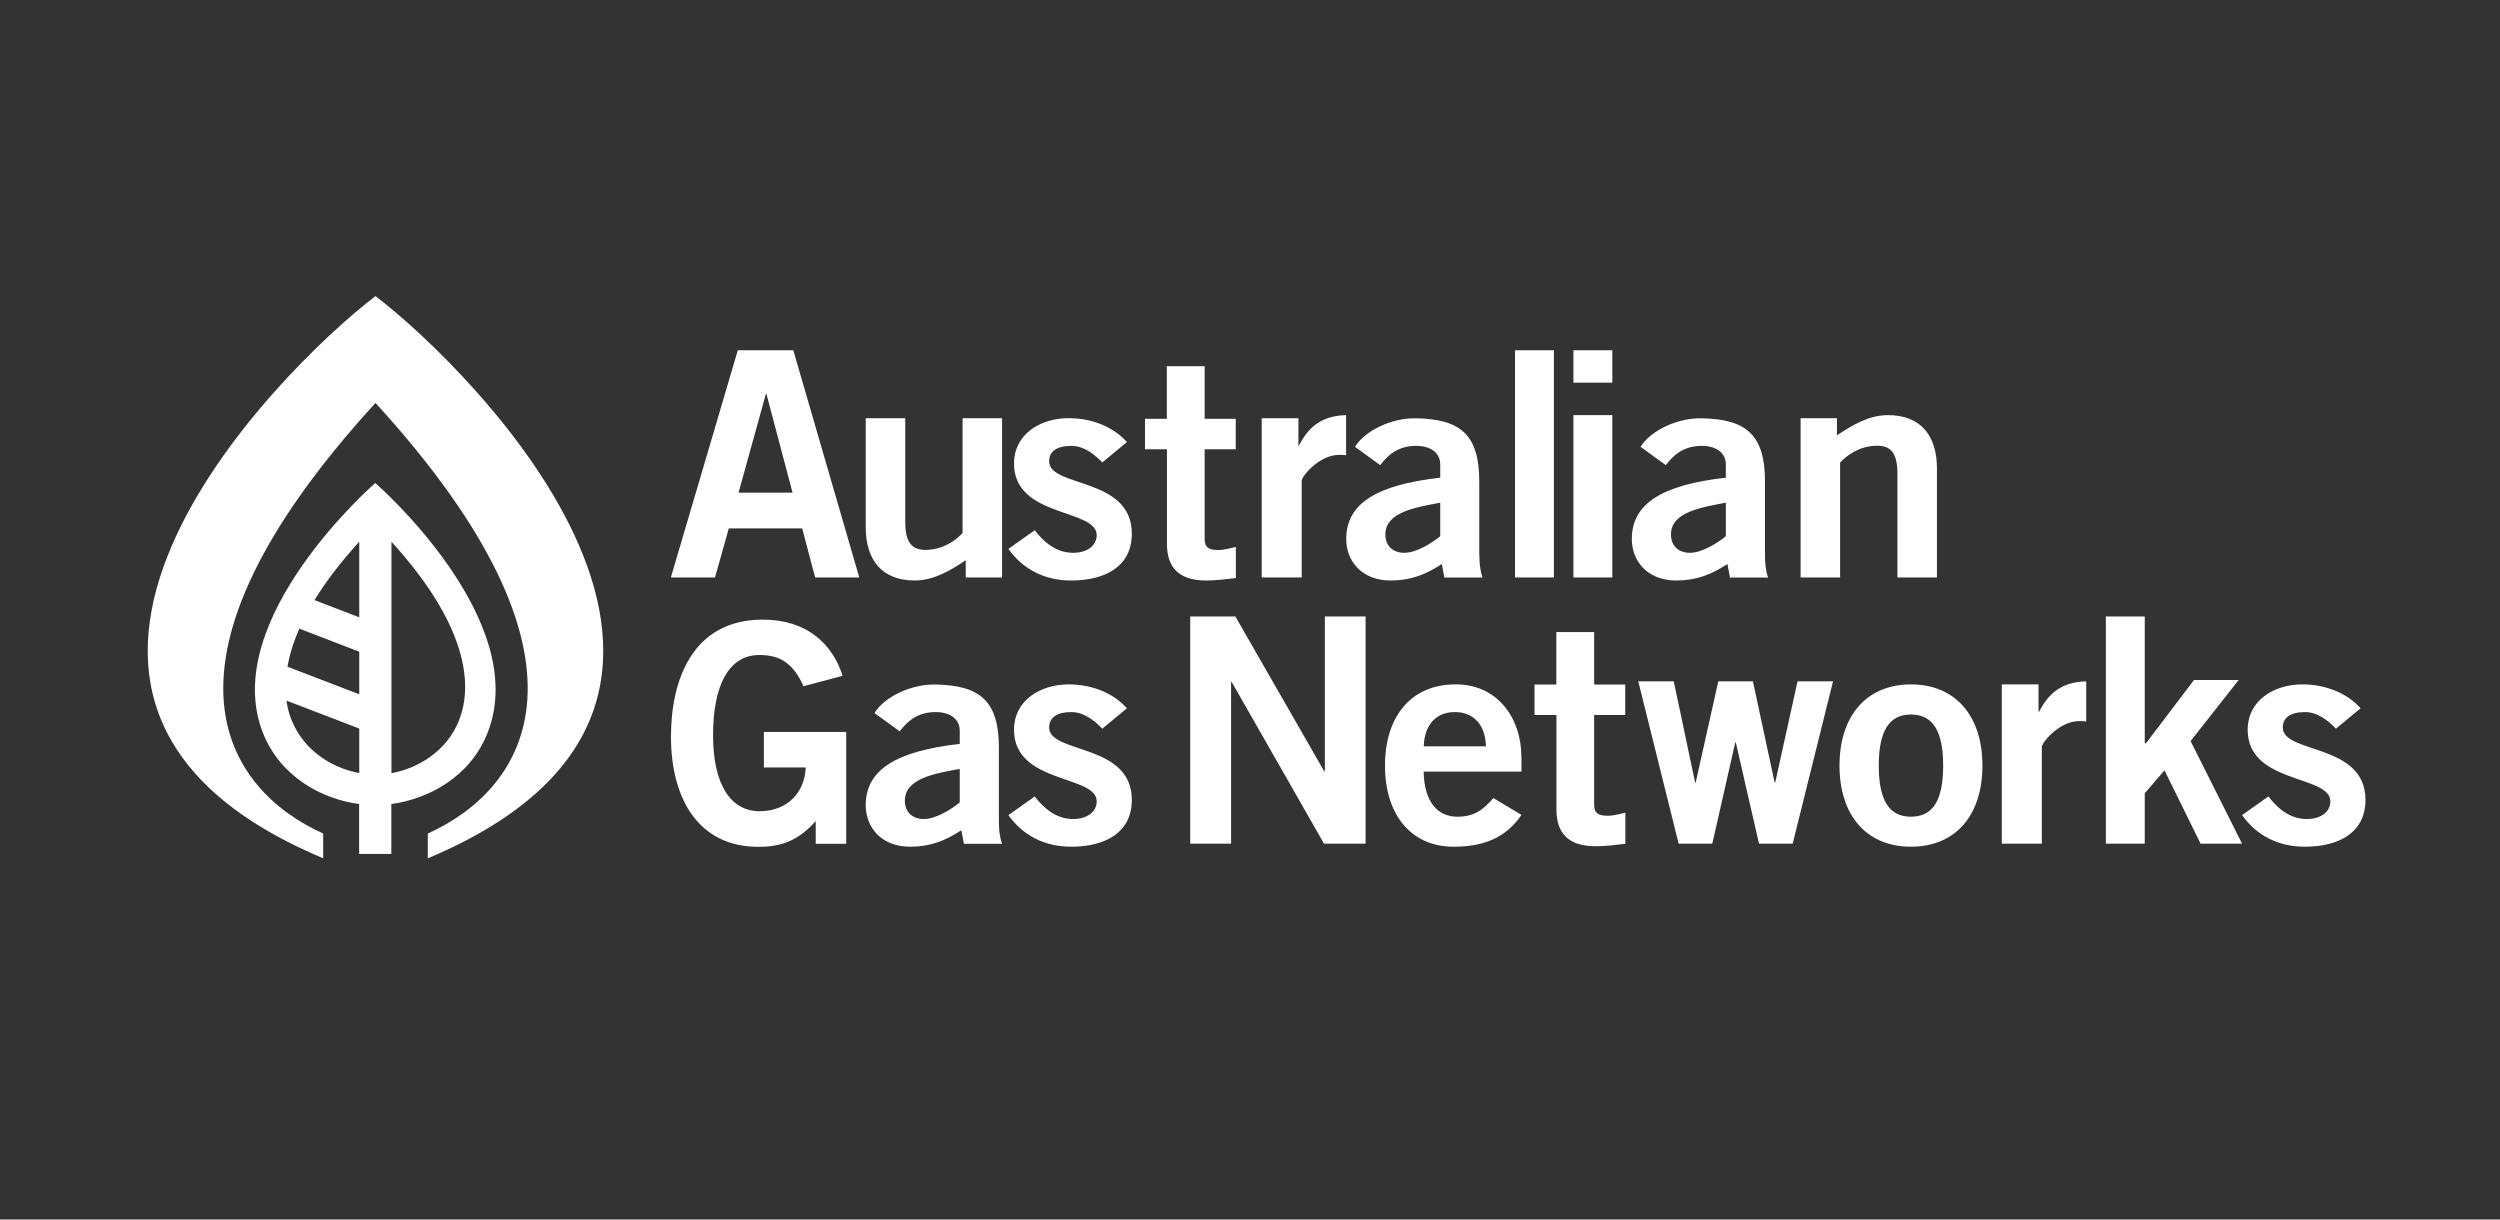
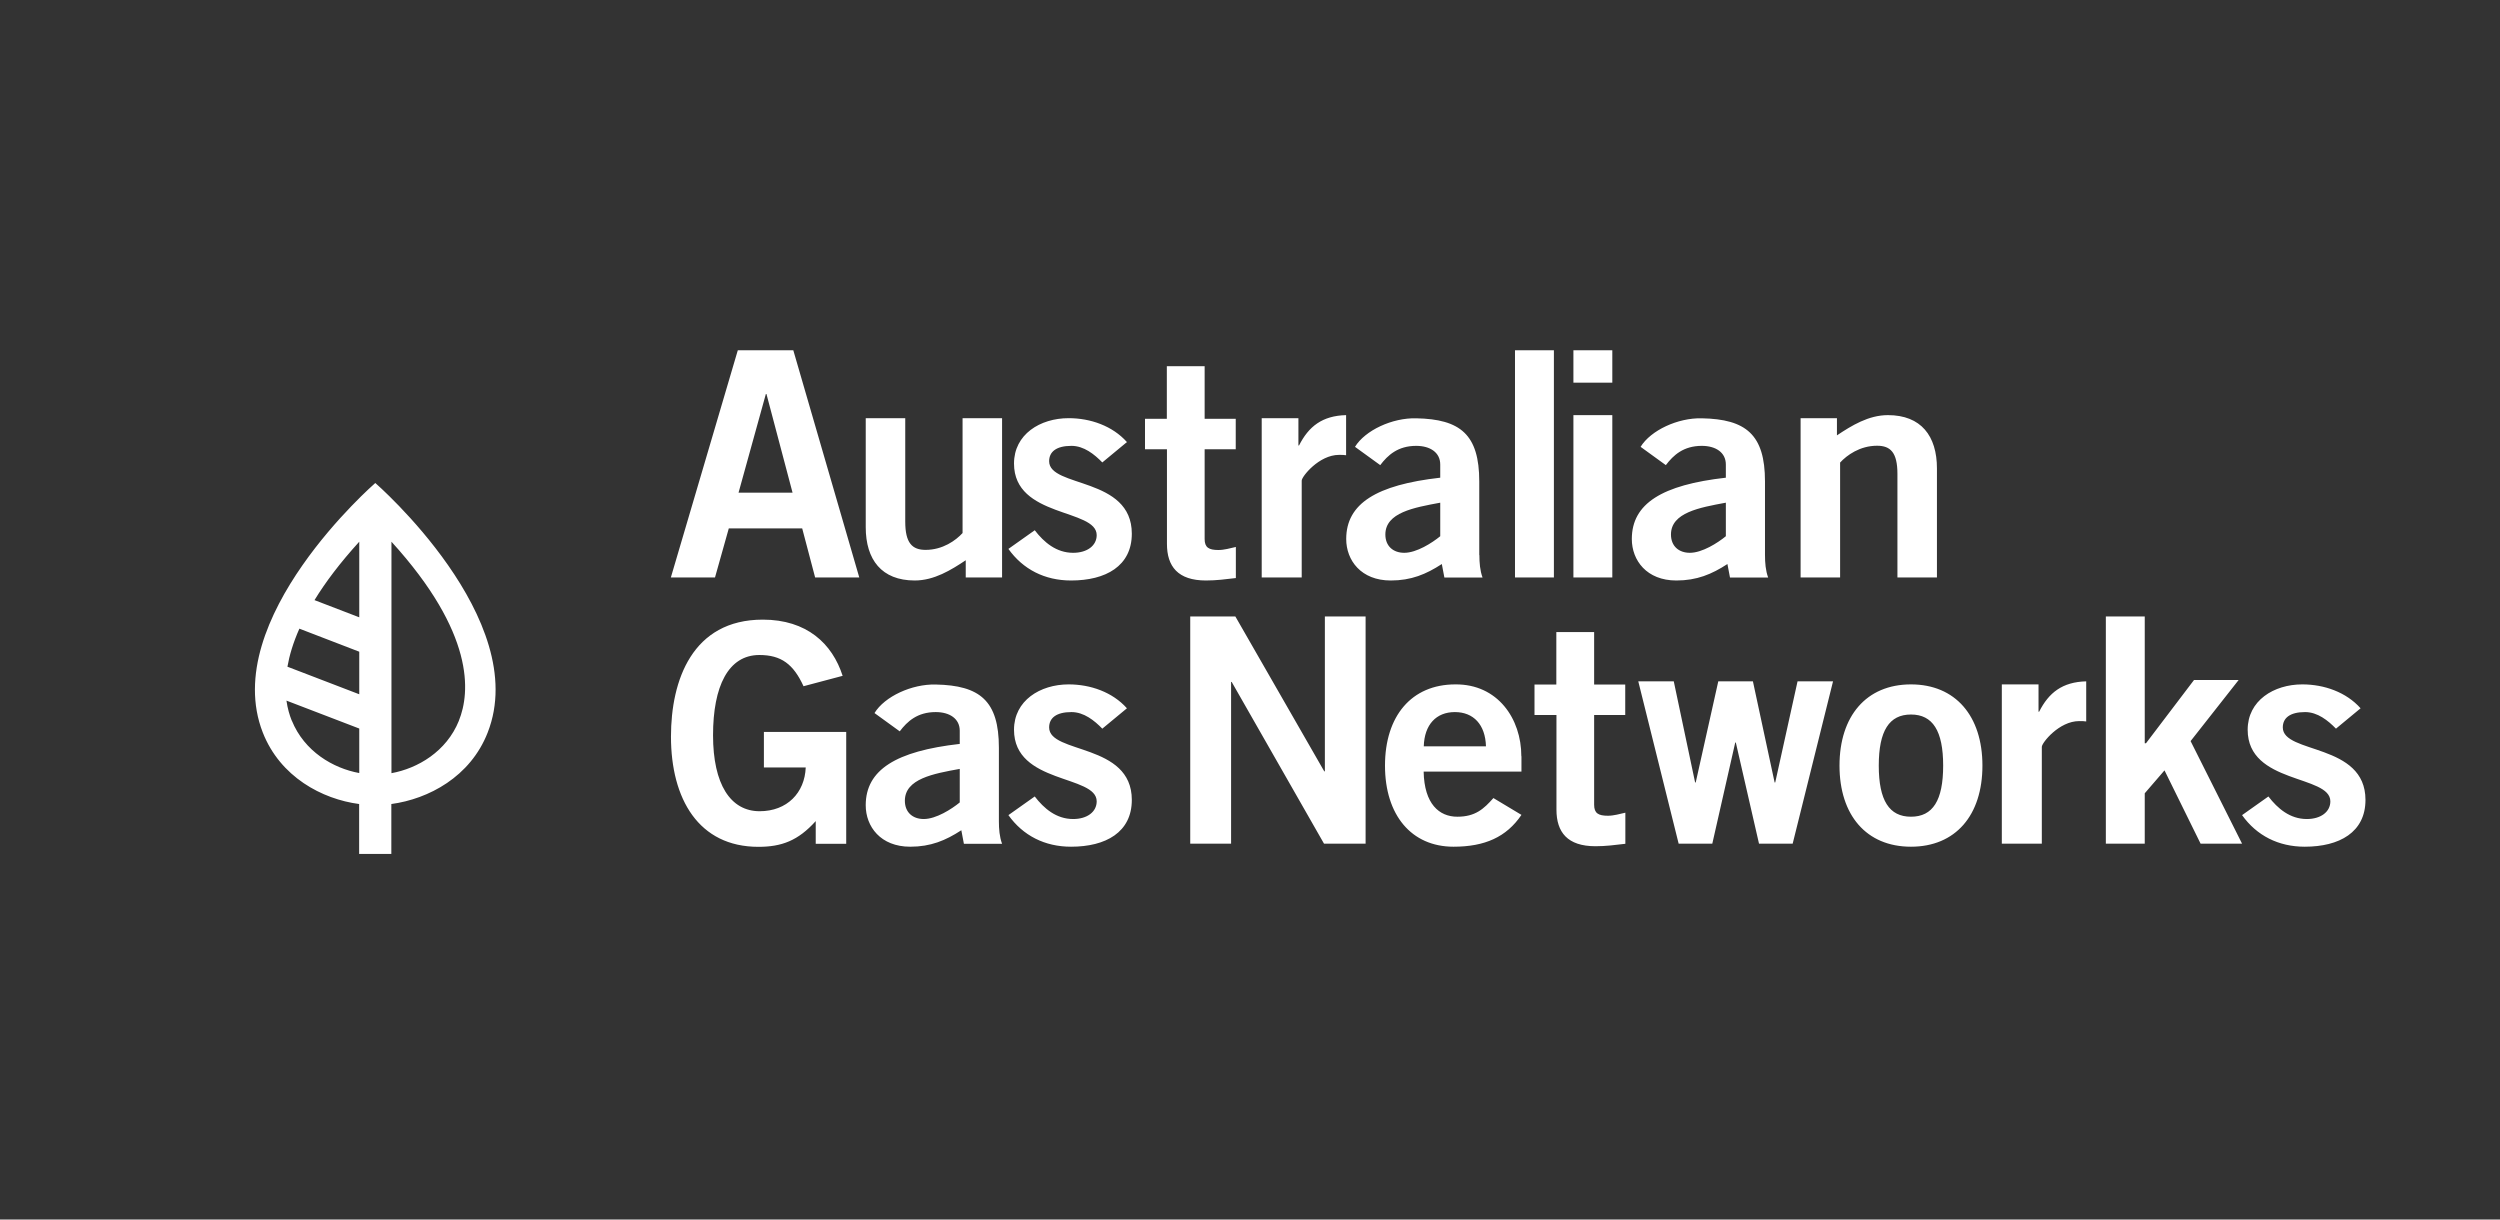
<svg xmlns="http://www.w3.org/2000/svg" id="Layer_1" viewBox="0 0 205 100">
  <rect x="0" y="0" width="205" height="100" fill="#333333" stroke="none" />
  <defs>
    <style>.cls-1{fill:#fff;fill-rule:evenodd;stroke-width:0px;}</style>
  </defs>
  <g id="wireframes">
    <g id="AGN---Campaign-Landing-Page-_desktop_">
      <g id="Group-13">
        <g id="brand-_-dark-_-logo-copy-4">
          <g id="Group">
            <path id="Combined-Shape" class="cls-1" d="m60.56,40.4h4.43l-2.14-8.09h-.05l-2.24,8.09Zm4.49-11.68l5.41,18.63h-3.62l-1.06-4.02h-6.02l-1.13,4.02h-3.62l5.49-18.63h4.54Zm13.88,5.57h3.24v13.06h-2.98v-1.41c-1.2.8-2.59,1.66-4.18,1.66-2.72,0-4.02-1.71-4.02-4.37v-8.94h3.24v8.49c0,1.76.58,2.31,1.67,2.31,1.41,0,2.48-.78,3.03-1.38v-9.42Zm14.95.05h1.8v-4.31h3.1v4.31h2.55v2.5h-2.55v7.36c0,.7.35.9,1.13.9.48,0,.98-.15,1.43-.25v2.55c-.85.1-1.6.2-2.45.2-2.3,0-3.2-1.15-3.2-3v-7.76h-1.8v-2.5Zm12.86,13.01h-3.28v-13.06h3.01v2.24h.05c.79-1.56,1.9-2.44,3.86-2.49v3.29c-.16-.03-.34-.03-.58-.03-1.64,0-3.06,1.78-3.06,2.11v7.94Zm11.36-3.37v-2.76c-2.15.4-4.5.81-4.5,2.61,0,.96.65,1.5,1.55,1.5,1.01,0,2.28-.81,2.95-1.36Zm3.21,1.53c0,.64.05,1.28.26,1.85h-3.13l-.21-1.11c-1.29.84-2.51,1.35-4.19,1.35-2.43,0-3.65-1.65-3.65-3.4,0-2.91,2.48-4.44,7.71-5.03v-1.08c0-.99-.83-1.53-1.97-1.53-1.5,0-2.33.76-2.95,1.58l-2.07-1.5c.83-1.35,3.05-2.39,5.02-2.34,3.62.07,5.17,1.33,5.17,5.18v6.04Zm2.92,1.84v-18.63h3.19v18.63h-3.19Zm4.79,0v-13.31h3.19v13.31h-3.19Zm0-15.97v-2.66h3.19v2.66h-3.19Zm12.5,12.6v-2.76c-2.15.4-4.5.81-4.5,2.61,0,.96.65,1.5,1.55,1.5,1.01,0,2.28-.81,2.95-1.36Zm3.21,1.53c0,.64.05,1.28.26,1.85h-3.13l-.21-1.11c-1.29.84-2.51,1.35-4.19,1.35-2.43,0-3.65-1.65-3.65-3.4,0-2.91,2.48-4.44,7.71-5.03v-1.08c0-.99-.83-1.53-1.97-1.53-1.5,0-2.33.76-2.95,1.58l-2.07-1.5c.83-1.35,3.05-2.39,5.02-2.34,3.62.07,5.18,1.33,5.18,5.18v6.04Zm6.16,1.84h-3.24v-13.06h2.98v1.41c1.2-.8,2.59-1.66,4.18-1.66,2.72,0,4.02,1.71,4.02,4.37v8.94h-3.24v-8.49c0-1.76-.57-2.31-1.67-2.31-1.41,0-2.48.78-3.03,1.38v9.42Zm-81.8,8.07l-3.2.85c-.83-1.81-1.83-2.56-3.62-2.56-2.55,0-3.8,2.56-3.8,6.58s1.43,6.23,3.82,6.23c2.25,0,3.7-1.51,3.78-3.59h-3.43v-2.91h6.75v9.17h-2.5v-1.86c-1.45,1.61-2.8,2.11-4.7,2.11-4.9,0-7.17-3.92-7.17-9.04,0-4.62,1.75-9.59,7.53-9.59,3.6,0,5.7,1.96,6.55,4.62Zm9.61,10.39v-2.76c-2.15.39-4.5.81-4.5,2.61,0,.96.65,1.5,1.55,1.5,1.01,0,2.28-.81,2.95-1.36Zm3.21,1.53c0,.64.05,1.28.26,1.85h-3.13l-.21-1.11c-1.29.84-2.51,1.35-4.19,1.35-2.43,0-3.65-1.65-3.65-3.4,0-2.91,2.49-4.44,7.71-5.03v-1.08c0-.99-.83-1.53-1.97-1.53-1.5,0-2.33.76-2.95,1.58l-2.07-1.5c.83-1.36,3.06-2.39,5.02-2.34,3.62.07,5.18,1.33,5.18,5.18v6.04Zm10.51-9.27l-2.03,1.68c-.65-.67-1.51-1.36-2.53-1.36-1.25,0-1.83.49-1.83,1.26,0,2.19,6.78,1.26,6.78,5.94,0,2.66-2.14,3.84-4.98,3.84-2.16,0-3.94-.91-5.14-2.59l2.16-1.53c.76.99,1.77,1.85,3.15,1.85,1.15,0,1.93-.59,1.93-1.45,0-2.19-6.78-1.4-6.78-5.87,0-2.39,2.14-3.72,4.48-3.72,1.8,0,3.6.64,4.77,1.95Zm0-21.83l-2.03,1.68c-.65-.67-1.51-1.36-2.53-1.36-1.25,0-1.83.49-1.83,1.26,0,2.19,6.78,1.26,6.78,5.94,0,2.66-2.14,3.84-4.98,3.84-2.16,0-3.94-.91-5.14-2.59l2.16-1.53c.76.99,1.77,1.85,3.15,1.85,1.15,0,1.93-.59,1.93-1.45,0-2.19-6.78-1.41-6.78-5.87,0-2.39,2.14-3.72,4.48-3.72,1.8,0,3.6.64,4.77,1.95Zm8.52,32.94h-3.34v-18.63h3.7l7.29,12.7h.05v-12.7h3.34v18.63h-3.41l-7.57-13.26h-.05v13.26Zm15.8-7.98h5.11c-.05-1.78-1.02-2.81-2.55-2.81s-2.5,1.03-2.55,2.81Zm8.02.81v1.26h-8.02c.05,2.66,1.28,3.7,2.76,3.7s2.17-.64,2.96-1.53l2.3,1.38c-1.23,1.82-3.01,2.61-5.57,2.61-3.45,0-5.62-2.59-5.62-6.65s2.17-6.66,5.77-6.66c3.47-.03,5.41,2.81,5.41,5.89Zm1.06-5.88h1.8v-4.3h3.1v4.3h2.55v2.5h-2.55v7.36c0,.7.35.9,1.13.9.48,0,.98-.15,1.43-.25v2.55c-.85.1-1.6.2-2.45.2-2.3,0-3.2-1.15-3.2-3v-7.76h-1.8v-2.5Zm11.83,13.05l-3.31-13.31h2.91l1.75,8.29h.05l1.85-8.29h2.84l1.78,8.29h.05l1.83-8.29h2.91l-3.31,13.31h-2.76l-1.9-8.29h-.05l-1.88,8.29h-2.77Zm19.05-2.21c1.79,0,2.64-1.33,2.64-4.19s-.86-4.19-2.64-4.19-2.64,1.33-2.64,4.19.86,4.19,2.64,4.19Zm0-10.85c3.65,0,5.86,2.59,5.86,6.66s-2.2,6.65-5.86,6.65-5.86-2.59-5.86-6.65,2.2-6.66,5.86-6.66Zm10.73,13.06h-3.28v-13.06h3.01v2.24h.05c.79-1.56,1.9-2.44,3.86-2.49v3.29c-.16-.03-.34-.03-.58-.03-1.64,0-3.06,1.78-3.06,2.11v7.94Zm8.44,0h-3.19v-18.63h3.19v10.4h.1l3.94-5.19h3.66l-3.94,5.01,4.22,8.41h-3.4l-2.96-6.01-1.62,1.88v4.13Zm17.71-11.11l-2.03,1.68c-.65-.67-1.51-1.36-2.53-1.36-1.25,0-1.83.49-1.83,1.26,0,2.19,6.78,1.26,6.78,5.94,0,2.66-2.14,3.84-4.98,3.84-2.16,0-3.94-.91-5.14-2.59l2.16-1.53c.76.99,1.77,1.85,3.15,1.85,1.15,0,1.93-.59,1.93-1.45,0-2.19-6.78-1.4-6.78-5.87,0-2.39,2.14-3.72,4.48-3.72,1.8,0,3.6.64,4.77,1.95Zm-155.95,1.02c.94-2.32,1.3-7.16-5.53-14.67v18.98c2.15-.39,4.51-1.77,5.53-4.3Zm-13.7,0c1.03,2.53,3.39,3.91,5.53,4.3v-3.65l-5.97-2.29c.09.64.25,1.18.43,1.63Zm.62-7.54c-.51,1.15-.82,2.19-.98,3.12l5.89,2.26v-3.49l-4.91-1.89Zm4.91-7.13c-1.58,1.74-2.78,3.33-3.67,4.79l3.67,1.41v-6.2Zm1.32-4.81s12.85,11.17,9.21,20.46c-1.42,3.64-4.86,5.45-7.9,5.86v4.09h-2.64v-4.09c-3.04-.4-6.47-2.22-7.9-5.86-3.63-9.29,9.22-20.46,9.22-20.46Z" />
            <g id="flame">
              <g id="blue">
-                 <path class="cls-1" d="m30.79,24.28c8,6.1,35.13,33.16,4.29,46.1v-2.03c8.01-3.61,15.19-13.99-4.29-35.31-19.48,21.32-12.3,31.7-4.29,35.31v2.03c-30.84-12.94-3.71-40,4.29-46.1h0s0,0,0,0h0Z" />
-               </g>
+                 </g>
            </g>
          </g>
        </g>
      </g>
    </g>
  </g>
</svg>